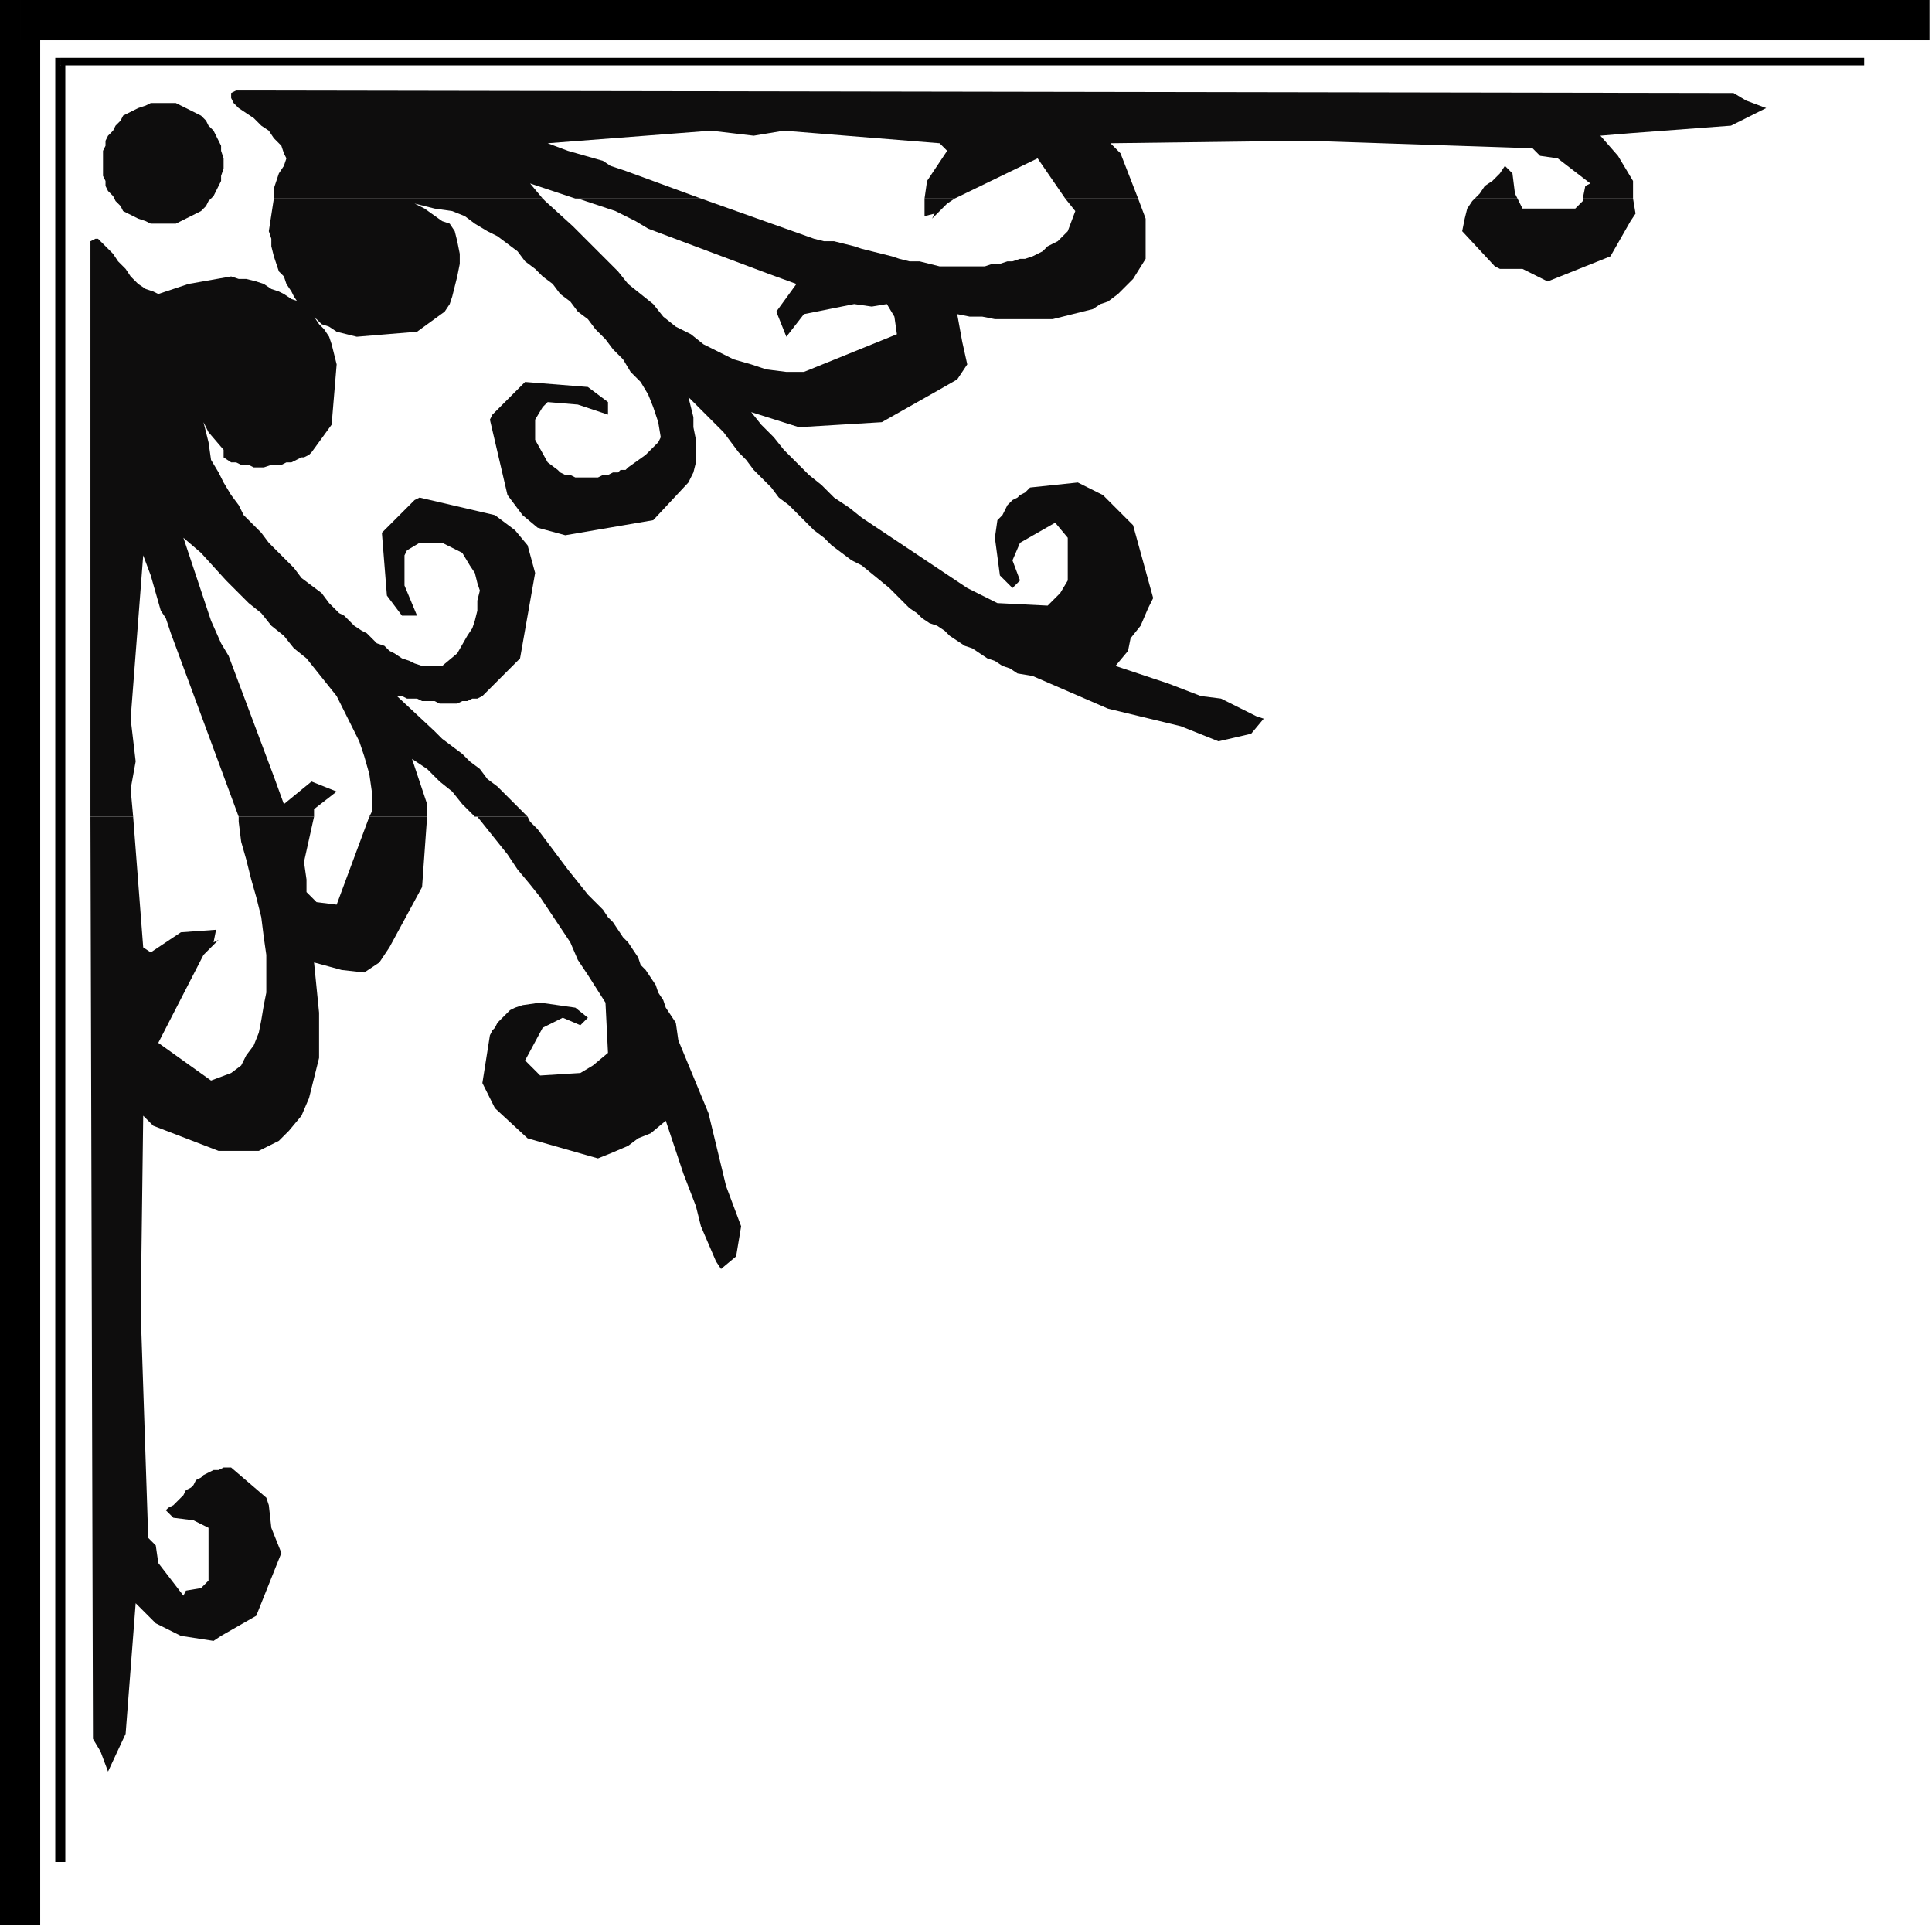
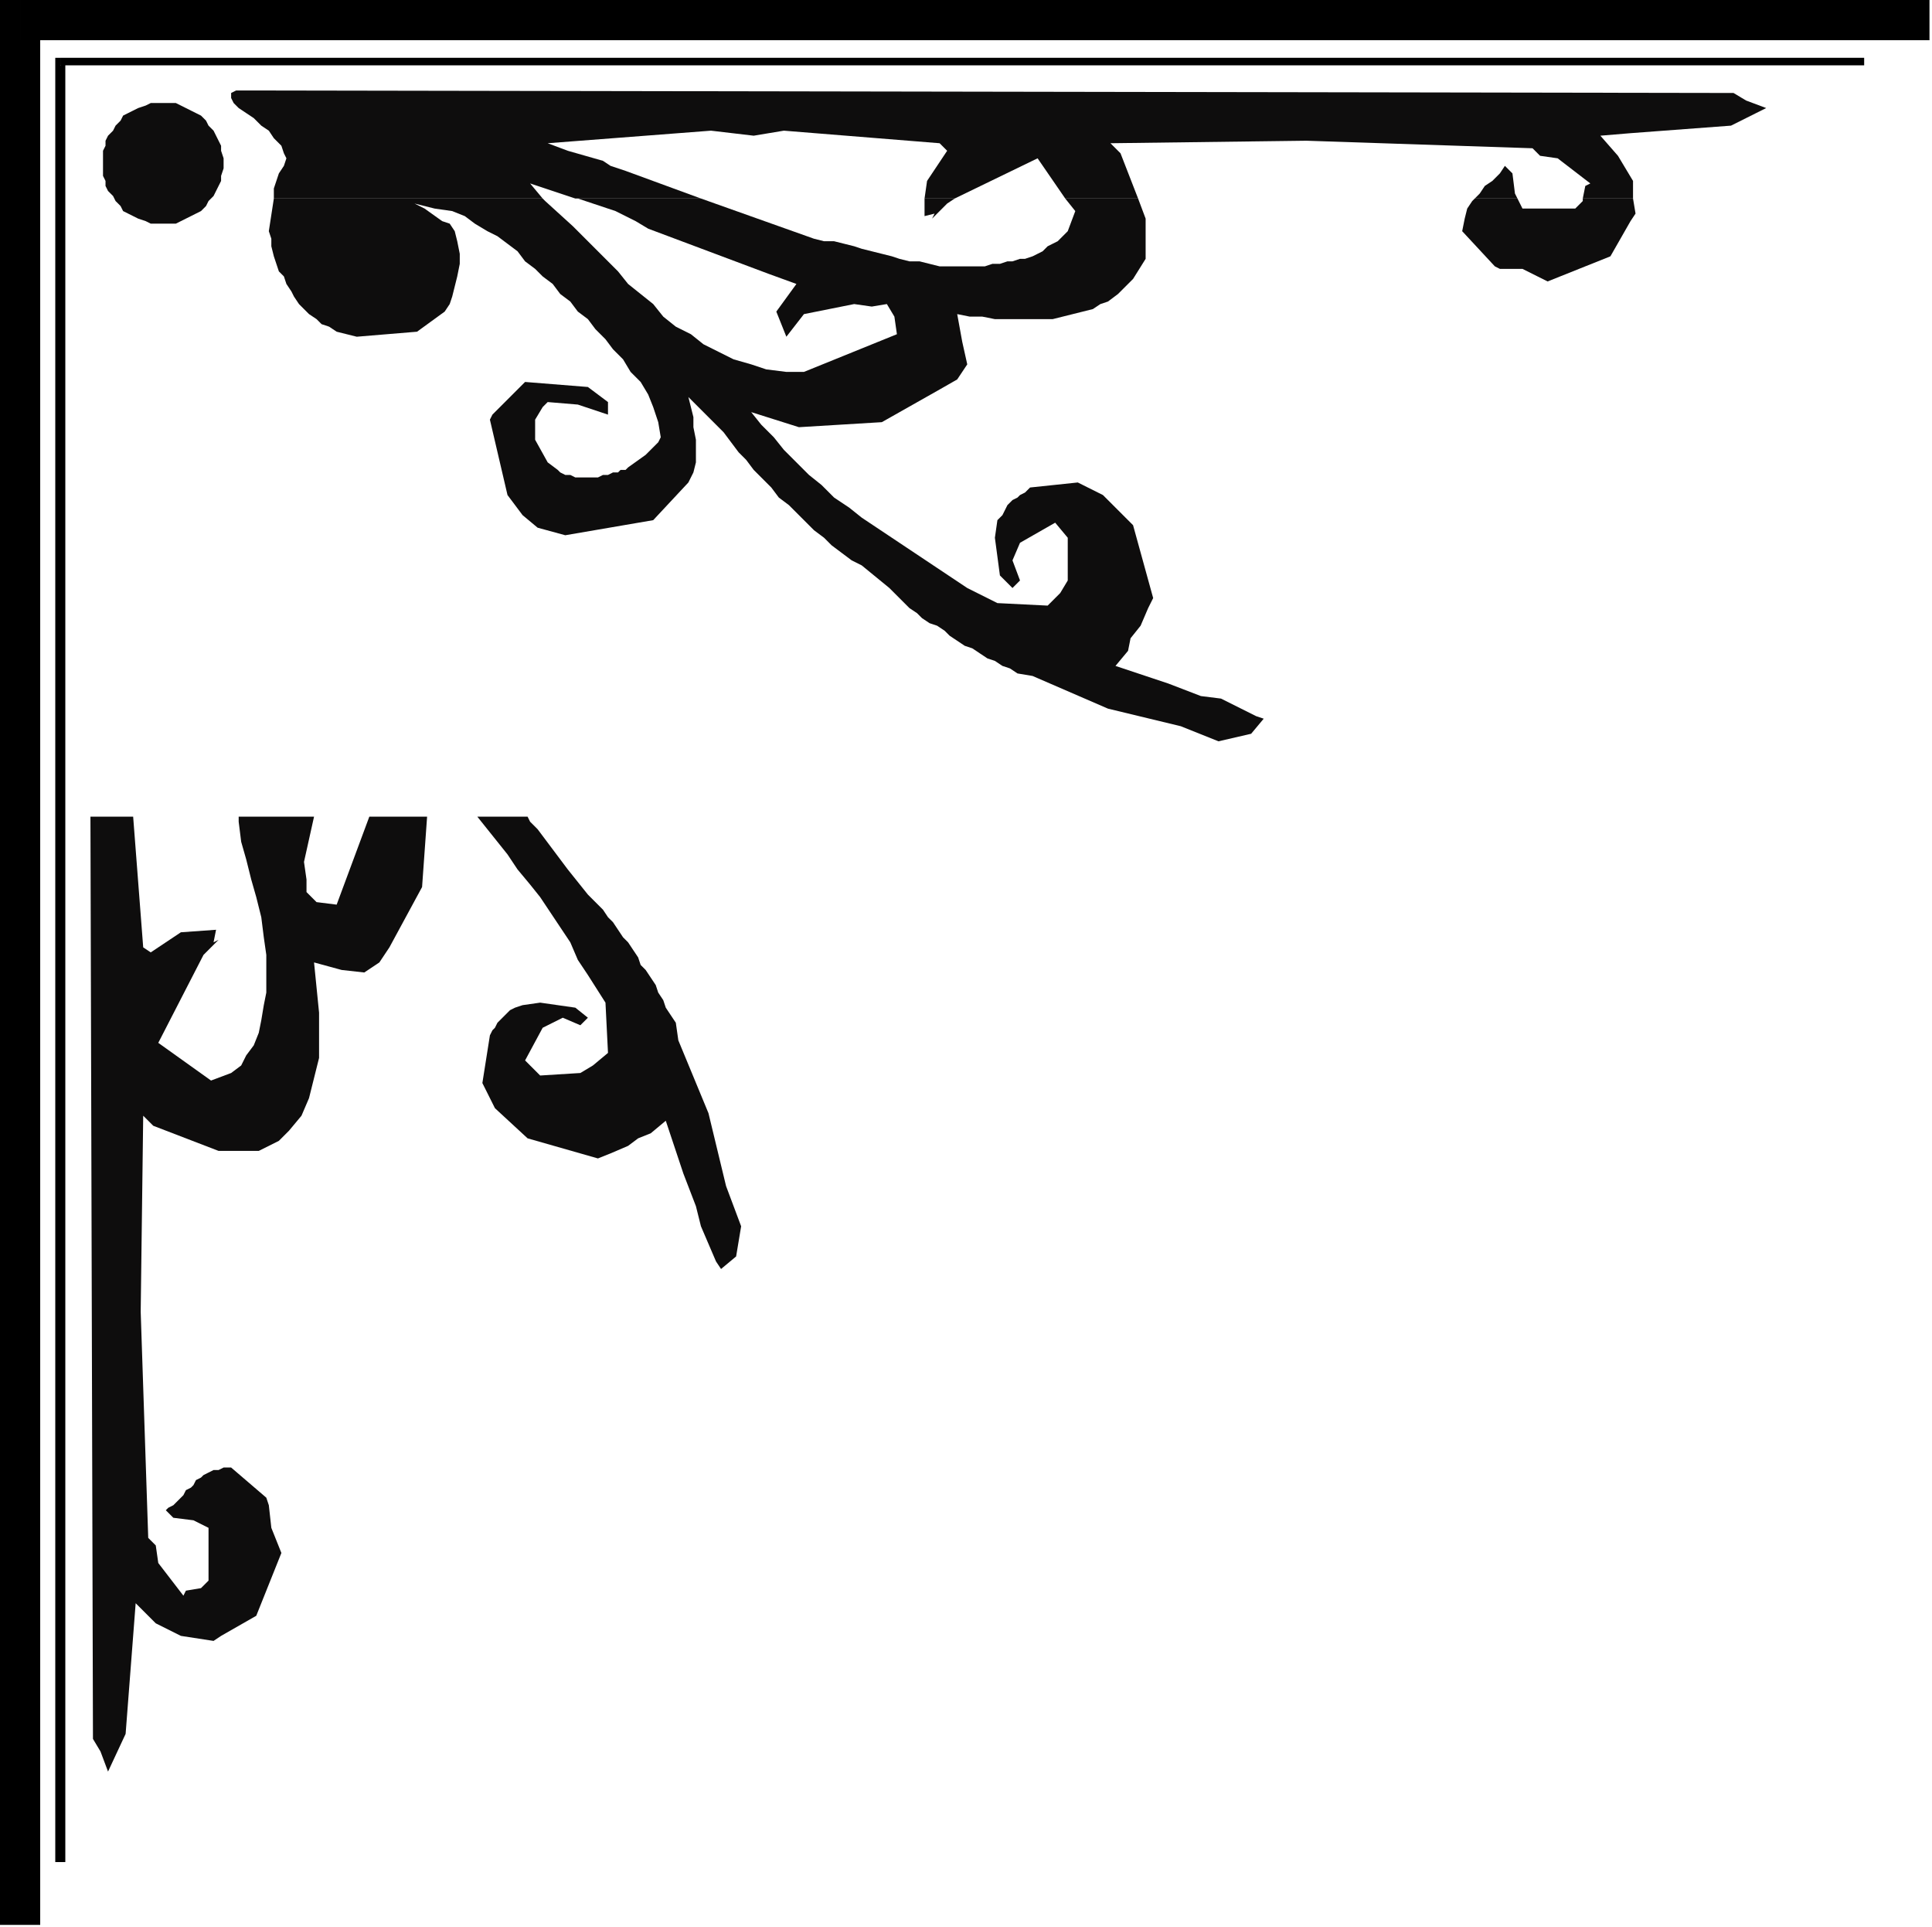
<svg xmlns="http://www.w3.org/2000/svg" xmlns:ns1="http://sodipodi.sourceforge.net/DTD/sodipodi-0.dtd" xmlns:ns2="http://www.inkscape.org/namespaces/inkscape" version="1.0" width="203.465mm" height="202.935mm" id="svg31" ns1:docname="CRNRN170.WMF">
  <ns1:namedview pagecolor="#ffffff" bordercolor="#666666" borderopacity="1" objecttolerance="10" gridtolerance="10" guidetolerance="10" ns2:pageopacity="0" ns2:pageshadow="2" ns2:window-width="640" ns2:window-height="480" id="namedview33" />
  <defs id="defs3">
    <pattern id="WMFhbasepattern" patternUnits="userSpaceOnUse" width="6" height="6" x="0" y="0" />
  </defs>
-   <path style="fill:#0e0d0d;fill-rule:evenodd;fill-opacity:1;stroke:none;" d="  M 36,325   L 36,101   L 36,98   L 36,96   L 38,95   L 39,95   L 41,97   L 43,99   L 45,101   L 47,104   L 50,107   L 52,110   L 55,113   L 58,115   L 61,116   L 63,117   L 66,116   L 69,115   L 75,113   L 92,110   L 95,111   L 98,111   L 102,112   L 105,113   L 108,115   L 111,116   L 113,117   L 116,119   L 119,120   L 121,122   L 123,124   L 125,126   L 127,129   L 129,131   L 131,134   L 132,137   L 134,145   L 132,169   L 124,180   L 123,181   L 121,182   L 120,182   L 118,183   L 116,184   L 114,184   L 112,185   L 110,185   L 108,185   L 105,186   L 103,186   L 101,186   L 99,185   L 96,185   L 94,184   L 92,184   L 89,182   L 89,179   L 83,172   L 81,168   L 83,176   L 84,183   L 87,188   L 89,192   L 92,197   L 95,201   L 97,205   L 101,209   L 104,212   L 107,216   L 110,219   L 114,223   L 117,226   L 120,230   L 124,233   L 128,236   L 131,240   L 135,244   L 137,245   L 139,247   L 141,249   L 144,251   L 146,252   L 148,254   L 150,256   L 153,257   L 155,259   L 157,260   L 160,262   L 163,263   L 165,264   L 168,265   L 171,265   L 174,265   L 176,265   L 182,260   L 186,253   L 188,250   L 189,247   L 190,243   L 190,239   L 191,235   L 190,232   L 189,228   L 187,225   L 184,220   L 176,216   L 167,216   L 162,219   L 161,221   L 161,233   L 166,245   L 160,245   L 154,237   L 152,212   L 165,199   L 167,198   L 197,205   L 205,211   L 210,217   L 213,228   L 207,262   L 192,277   L 190,278   L 188,278   L 186,279   L 184,279   L 182,280   L 180,280   L 177,280   L 175,280   L 173,279   L 170,279   L 168,279   L 166,278   L 164,278   L 162,278   L 160,277   L 158,277   L 173,291   L 176,294   L 180,297   L 184,300   L 187,303   L 191,306   L 194,310   L 198,313   L 201,316   L 205,320   L 208,323   L 210,325   L 190,325   L 189,325   L 184,320   L 180,315   L 175,311   L 170,306   L 164,302   L 170,320   L 170,325   L 147,325   L 148,323   L 148,315   L 147,308   L 145,301   L 143,295   L 140,289   L 137,283   L 134,277   L 130,272   L 126,267   L 122,262   L 117,258   L 113,253   L 108,249   L 104,244   L 99,240   L 95,236   L 90,231   L 80,220   L 73,214   L 79,232   L 81,238   L 84,247   L 88,256   L 91,261   L 109,309   L 113,320   L 124,311   L 134,315   L 125,322   L 125,325   L 95,325   L 68,252   L 66,246   L 64,243   L 60,229   L 57,221   L 52,286   L 54,303   L 52,314   L 53,325   L 36,325  z " id="path5" />
  <path style="fill:#0e0d0d;fill-rule:evenodd;fill-opacity:1;stroke:none;" d="  M 36,325   L 37,692   L 40,697   L 43,705   L 50,690   L 53,651   L 54,638   L 62,646   L 72,651   L 85,653   L 88,651   L 102,643   L 112,618   L 110,613   L 108,608   L 107,599   L 106,596   L 92,584   L 89,584   L 87,585   L 85,585   L 83,586   L 81,587   L 80,588   L 78,589   L 77,591   L 76,592   L 74,593   L 73,595   L 72,596   L 70,598   L 69,599   L 67,600   L 66,601   L 69,604   L 77,605   L 83,608   L 83,629   L 80,632   L 74,633   L 73,635   L 63,622   L 62,615   L 59,612   L 56,522   L 57,444   L 61,448   L 87,458   L 103,458   L 111,454   L 115,450   L 120,444   L 123,437   L 125,429   L 127,421   L 127,413   L 127,403   L 126,393   L 125,383   L 136,386   L 145,387   L 151,383   L 155,377   L 168,353   L 170,325   L 147,325   L 134,360   L 126,359   L 122,355   L 122,350   L 121,343   L 125,325   L 95,325   L 95,327   L 96,335   L 98,342   L 100,350   L 102,357   L 104,365   L 105,373   L 106,380   L 106,389   L 106,395   L 105,400   L 104,406   L 103,411   L 101,416   L 98,420   L 96,424   L 92,427   L 84,430   L 63,415   L 81,380   L 87,374   L 85,375   L 86,370   L 72,371   L 60,379   L 57,377   L 53,325   L 36,325  z " id="path7" />
  <path style="fill:#0e0d0d;fill-rule:evenodd;fill-opacity:1;stroke:none;" d="  M 190,325   L 194,330   L 198,335   L 202,340   L 206,346   L 211,352   L 215,357   L 219,363   L 223,369   L 227,375   L 230,382   L 234,388   L 241,399   L 242,419   L 236,424   L 231,427   L 215,428   L 209,422   L 216,409   L 224,405   L 231,408   L 234,405   L 229,401   L 215,399   L 208,400   L 205,401   L 203,402   L 201,404   L 200,405   L 198,407   L 197,409   L 196,410   L 195,412   L 192,431   L 197,441   L 210,453   L 238,461   L 243,459   L 250,456   L 254,453   L 259,451   L 265,446   L 270,461   L 272,467   L 277,480   L 279,488   L 285,502   L 287,505   L 293,500   L 295,488   L 289,472   L 282,443   L 270,414   L 269,407   L 267,404   L 265,401   L 264,398   L 262,395   L 261,392   L 259,389   L 257,386   L 255,384   L 254,381   L 252,378   L 250,375   L 248,373   L 246,370   L 244,367   L 242,365   L 240,362   L 234,356   L 226,346   L 223,342   L 220,338   L 217,334   L 214,330   L 211,327   L 210,325   L 190,325  z " id="path9" />
  <path style="fill:#0e0d0d;fill-rule:evenodd;fill-opacity:1;stroke:none;" d="  M 109,79   L 109,75   L 111,69   L 113,66   L 114,63   L 113,61   L 112,58   L 109,55   L 107,52   L 104,50   L 101,47   L 98,45   L 95,43   L 93,41   L 92,39   L 92,38   L 92,37   L 94,36   L 98,36   L 690,37   L 695,40   L 703,43   L 689,50   L 649,53   L 637,54   L 644,62   L 650,72   L 650,79   L 630,79   L 631,74   L 633,73   L 620,63   L 613,62   L 610,59   L 520,56   L 442,57   L 446,61   L 453,79   L 424,79   L 413,63   L 380,79   L 368,79   L 369,72   L 377,60   L 374,57   L 312,52   L 300,54   L 283,52   L 218,57   L 226,60   L 240,64   L 243,66   L 249,68   L 279,79   L 229,79   L 211,73   L 216,79   L 109,79  z " id="path11" />
  <path style="fill:#0e0d0d;fill-rule:evenodd;fill-opacity:1;stroke:none;" d="  M 587,79   L 589,77   L 591,74   L 594,72   L 597,69   L 599,66   L 602,69   L 603,77   L 604,79   L 587,79  z " id="path13" />
  <path style="fill:#0e0d0d;fill-rule:evenodd;fill-opacity:1;stroke:none;" d="  M 109,79   L 107,92   L 108,95   L 108,98   L 109,102   L 110,105   L 111,108   L 113,110   L 114,113   L 116,116   L 117,118   L 119,121   L 121,123   L 123,125   L 126,127   L 128,129   L 131,130   L 134,132   L 142,134   L 166,132   L 177,124   L 179,121   L 180,118   L 181,114   L 182,110   L 183,105   L 183,101   L 182,96   L 181,92   L 179,89   L 176,88   L 169,83   L 165,81   L 173,83   L 180,84   L 185,86   L 189,89   L 194,92   L 198,94   L 202,97   L 206,100   L 209,104   L 213,107   L 216,110   L 220,113   L 223,117   L 227,120   L 230,124   L 234,127   L 237,131   L 241,135   L 244,139   L 248,143   L 251,148   L 255,152   L 258,157   L 260,162   L 262,168   L 263,174   L 262,176   L 257,181   L 250,186   L 249,187   L 247,187   L 246,188   L 244,188   L 242,189   L 240,189   L 238,190   L 236,190   L 234,190   L 233,190   L 231,190   L 229,190   L 227,189   L 225,189   L 223,188   L 222,187   L 218,184   L 213,175   L 213,167   L 216,162   L 218,160   L 230,161   L 242,165   L 242,160   L 234,154   L 209,152   L 196,165   L 195,167   L 202,197   L 208,205   L 214,210   L 225,213   L 260,207   L 274,192   L 276,188   L 277,184   L 277,179   L 277,175   L 276,170   L 276,166   L 275,162   L 274,158   L 288,172   L 291,176   L 294,180   L 297,183   L 300,187   L 304,191   L 307,194   L 310,198   L 314,201   L 317,204   L 321,208   L 324,211   L 328,214   L 331,217   L 335,220   L 339,223   L 343,225   L 354,234   L 360,240   L 362,242   L 365,244   L 367,246   L 370,248   L 373,249   L 376,251   L 378,253   L 381,255   L 384,257   L 387,258   L 390,260   L 393,262   L 396,263   L 399,265   L 402,266   L 405,268   L 411,269   L 441,282   L 470,289   L 485,295   L 498,292   L 503,286   L 500,285   L 486,278   L 478,277   L 465,272   L 459,270   L 444,265   L 449,259   L 450,254   L 454,249   L 457,242   L 459,238   L 451,209   L 439,197   L 429,192   L 410,194   L 408,196   L 406,197   L 405,198   L 403,199   L 401,201   L 400,203   L 399,205   L 397,207   L 396,214   L 398,229   L 403,234   L 406,231   L 403,223   L 406,216   L 420,208   L 425,214   L 425,231   L 422,236   L 417,241   L 397,240   L 385,234   L 379,230   L 373,226   L 367,222   L 361,218   L 355,214   L 349,210   L 343,206   L 338,202   L 332,198   L 327,193   L 322,189   L 317,184   L 312,179   L 308,174   L 303,169   L 299,164   L 318,170   L 351,168   L 374,155   L 381,151   L 385,145   L 383,136   L 381,125   L 386,126   L 391,126   L 396,127   L 401,127   L 406,127   L 410,127   L 415,127   L 419,127   L 423,126   L 427,125   L 431,124   L 435,123   L 438,121   L 441,120   L 445,117   L 447,115   L 451,111   L 456,103   L 456,87   L 453,79   L 424,79   L 428,84   L 425,92   L 423,94   L 421,96   L 419,97   L 417,98   L 415,100   L 413,101   L 411,102   L 408,103   L 406,103   L 403,104   L 401,104   L 398,105   L 395,105   L 392,106   L 389,106   L 386,106   L 382,106   L 378,106   L 374,106   L 370,105   L 366,104   L 362,104   L 358,103   L 355,102   L 351,101   L 347,100   L 343,99   L 340,98   L 336,97   L 332,96   L 328,96   L 324,95   L 279,79   L 229,79   L 230,79   L 236,81   L 245,84   L 253,88   L 258,91   L 306,109   L 317,113   L 309,124   L 313,134   L 320,125   L 340,121   L 347,122   L 353,121   L 356,126   L 357,133   L 320,148   L 313,148   L 305,147   L 299,145   L 292,143   L 286,140   L 280,137   L 275,133   L 269,130   L 264,126   L 260,121   L 255,117   L 250,113   L 246,108   L 242,104   L 237,99   L 233,95   L 228,90   L 217,80   L 216,79   L 109,79  z " id="path15" />
  <path style="fill:#0e0d0d;fill-rule:evenodd;fill-opacity:1;stroke:none;" d="  M 368,79   L 368,86   L 372,85   L 371,87   L 377,81   L 380,79   L 368,79  z " id="path17" />
  <path style="fill:#0e0d0d;fill-rule:evenodd;fill-opacity:1;stroke:none;" d="  M 587,79   L 586,80   L 584,83   L 583,87   L 582,92   L 595,106   L 597,107   L 606,107   L 612,110   L 616,112   L 641,102   L 649,88   L 651,85   L 650,79   L 630,79   L 630,80   L 627,83   L 606,83   L 604,79   L 587,79  z " id="path19" />
  <path style="fill:#000000;fill-rule:nonzero;fill-opacity:1;stroke:none;" d="  M 24,23   L 22,25   L 22,741   L 26,741   L 26,25   L 24,26   L 24,23   L 22,23   L 22,25  z " id="path21" />
  <path style="fill:#000000;fill-rule:nonzero;fill-opacity:1;stroke:none;" d="  M 742,25   L 742,23   L 24,23   L 24,26   L 742,26   L 742,25  z " id="path23" />
  <path style="fill:#000000;fill-rule:nonzero;fill-opacity:1;stroke:none;" d="  M 8,0   L 0,8   L 0,766   L 16,766   L 16,8   L 8,16   L 8,0   L 0,0   L 0,8  z " id="path25" />
  <path style="fill:#000000;fill-rule:nonzero;fill-opacity:1;stroke:none;" d="  M 768,8   L 768,0   L 8,0   L 8,16   L 768,16   L 768,8  z " id="path27" />
  <path style="fill:#0e0d0d;fill-rule:evenodd;fill-opacity:1;stroke:none;" d="  M 65,41   L 62,41   L 60,41   L 58,42   L 55,43   L 53,44   L 51,45   L 49,46   L 48,48   L 46,50   L 45,52   L 43,54   L 42,56   L 42,58   L 41,60   L 41,63   L 41,65   L 41,67   L 41,70   L 42,72   L 42,74   L 43,76   L 45,78   L 46,80   L 48,82   L 49,84   L 51,85   L 53,86   L 55,87   L 58,88   L 60,89   L 62,89   L 65,89   L 67,89   L 70,89   L 72,88   L 74,87   L 76,86   L 78,85   L 80,84   L 82,82   L 83,80   L 85,78   L 86,76   L 87,74   L 88,72   L 88,70   L 89,67   L 89,65   L 89,63   L 88,60   L 88,58   L 87,56   L 86,54   L 85,52   L 83,50   L 82,48   L 80,46   L 78,45   L 76,44   L 74,43   L 72,42   L 70,41   L 67,41   L 65,41  z " id="path29" />
</svg>